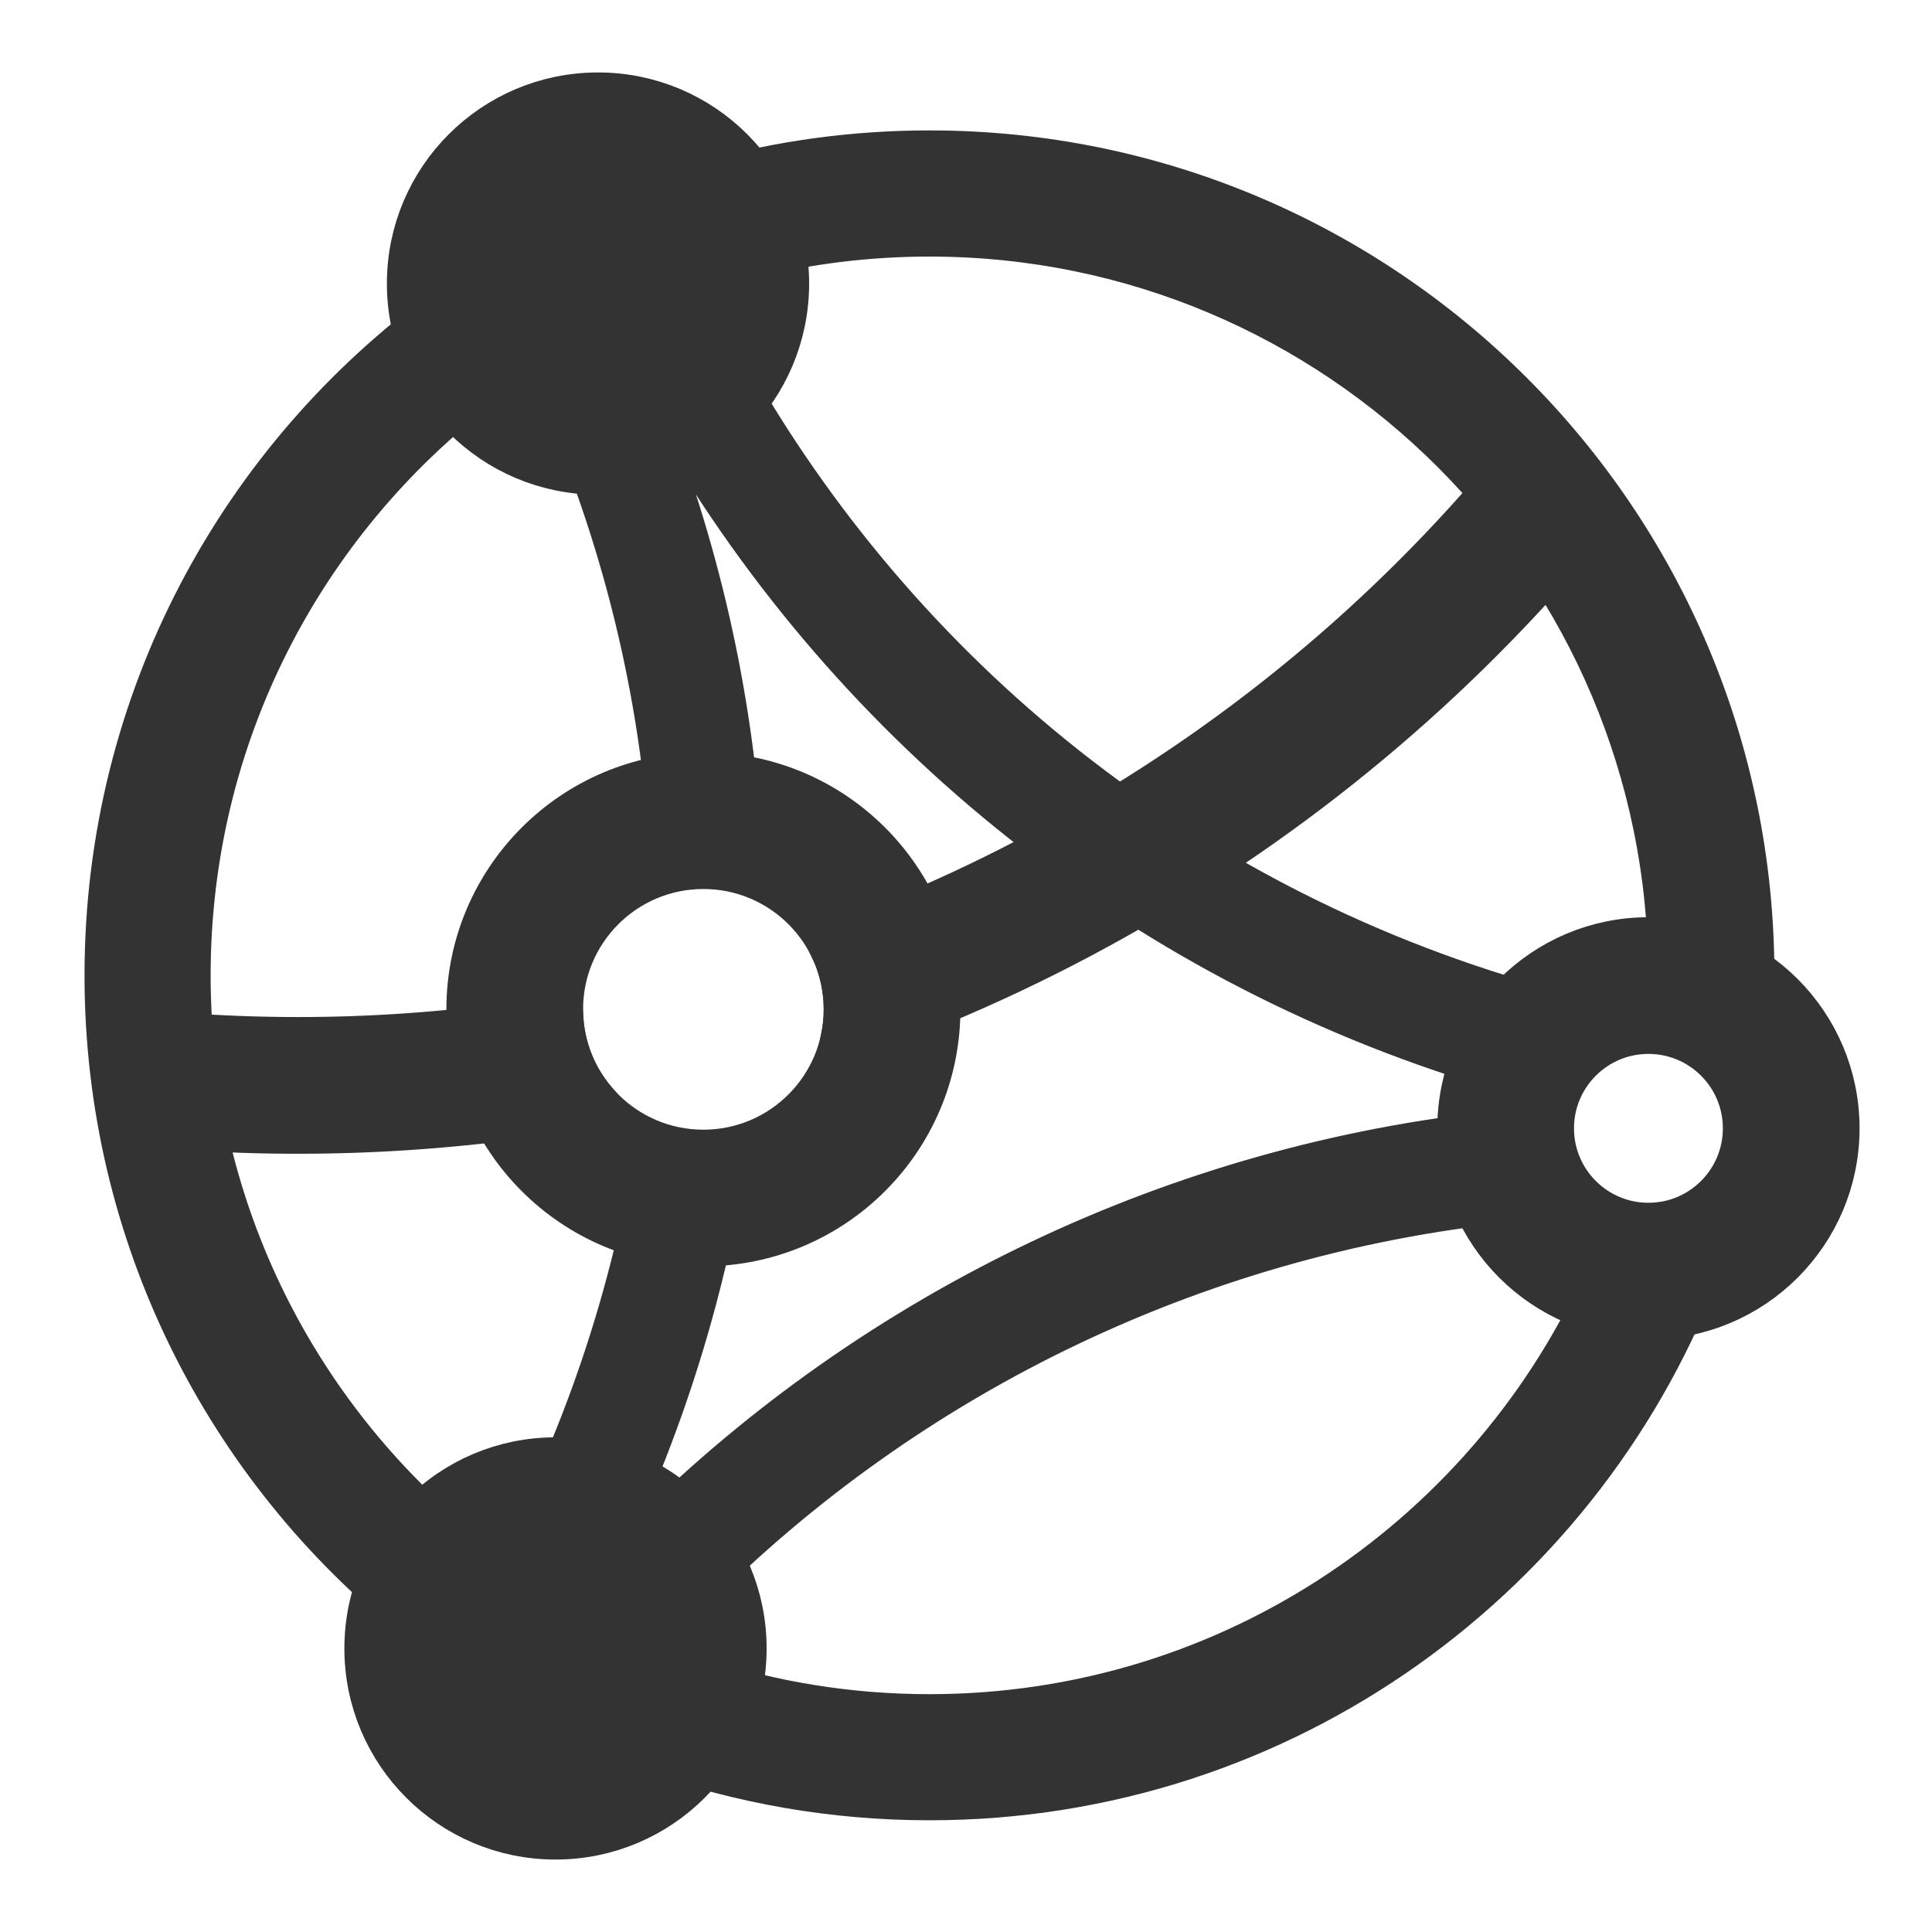
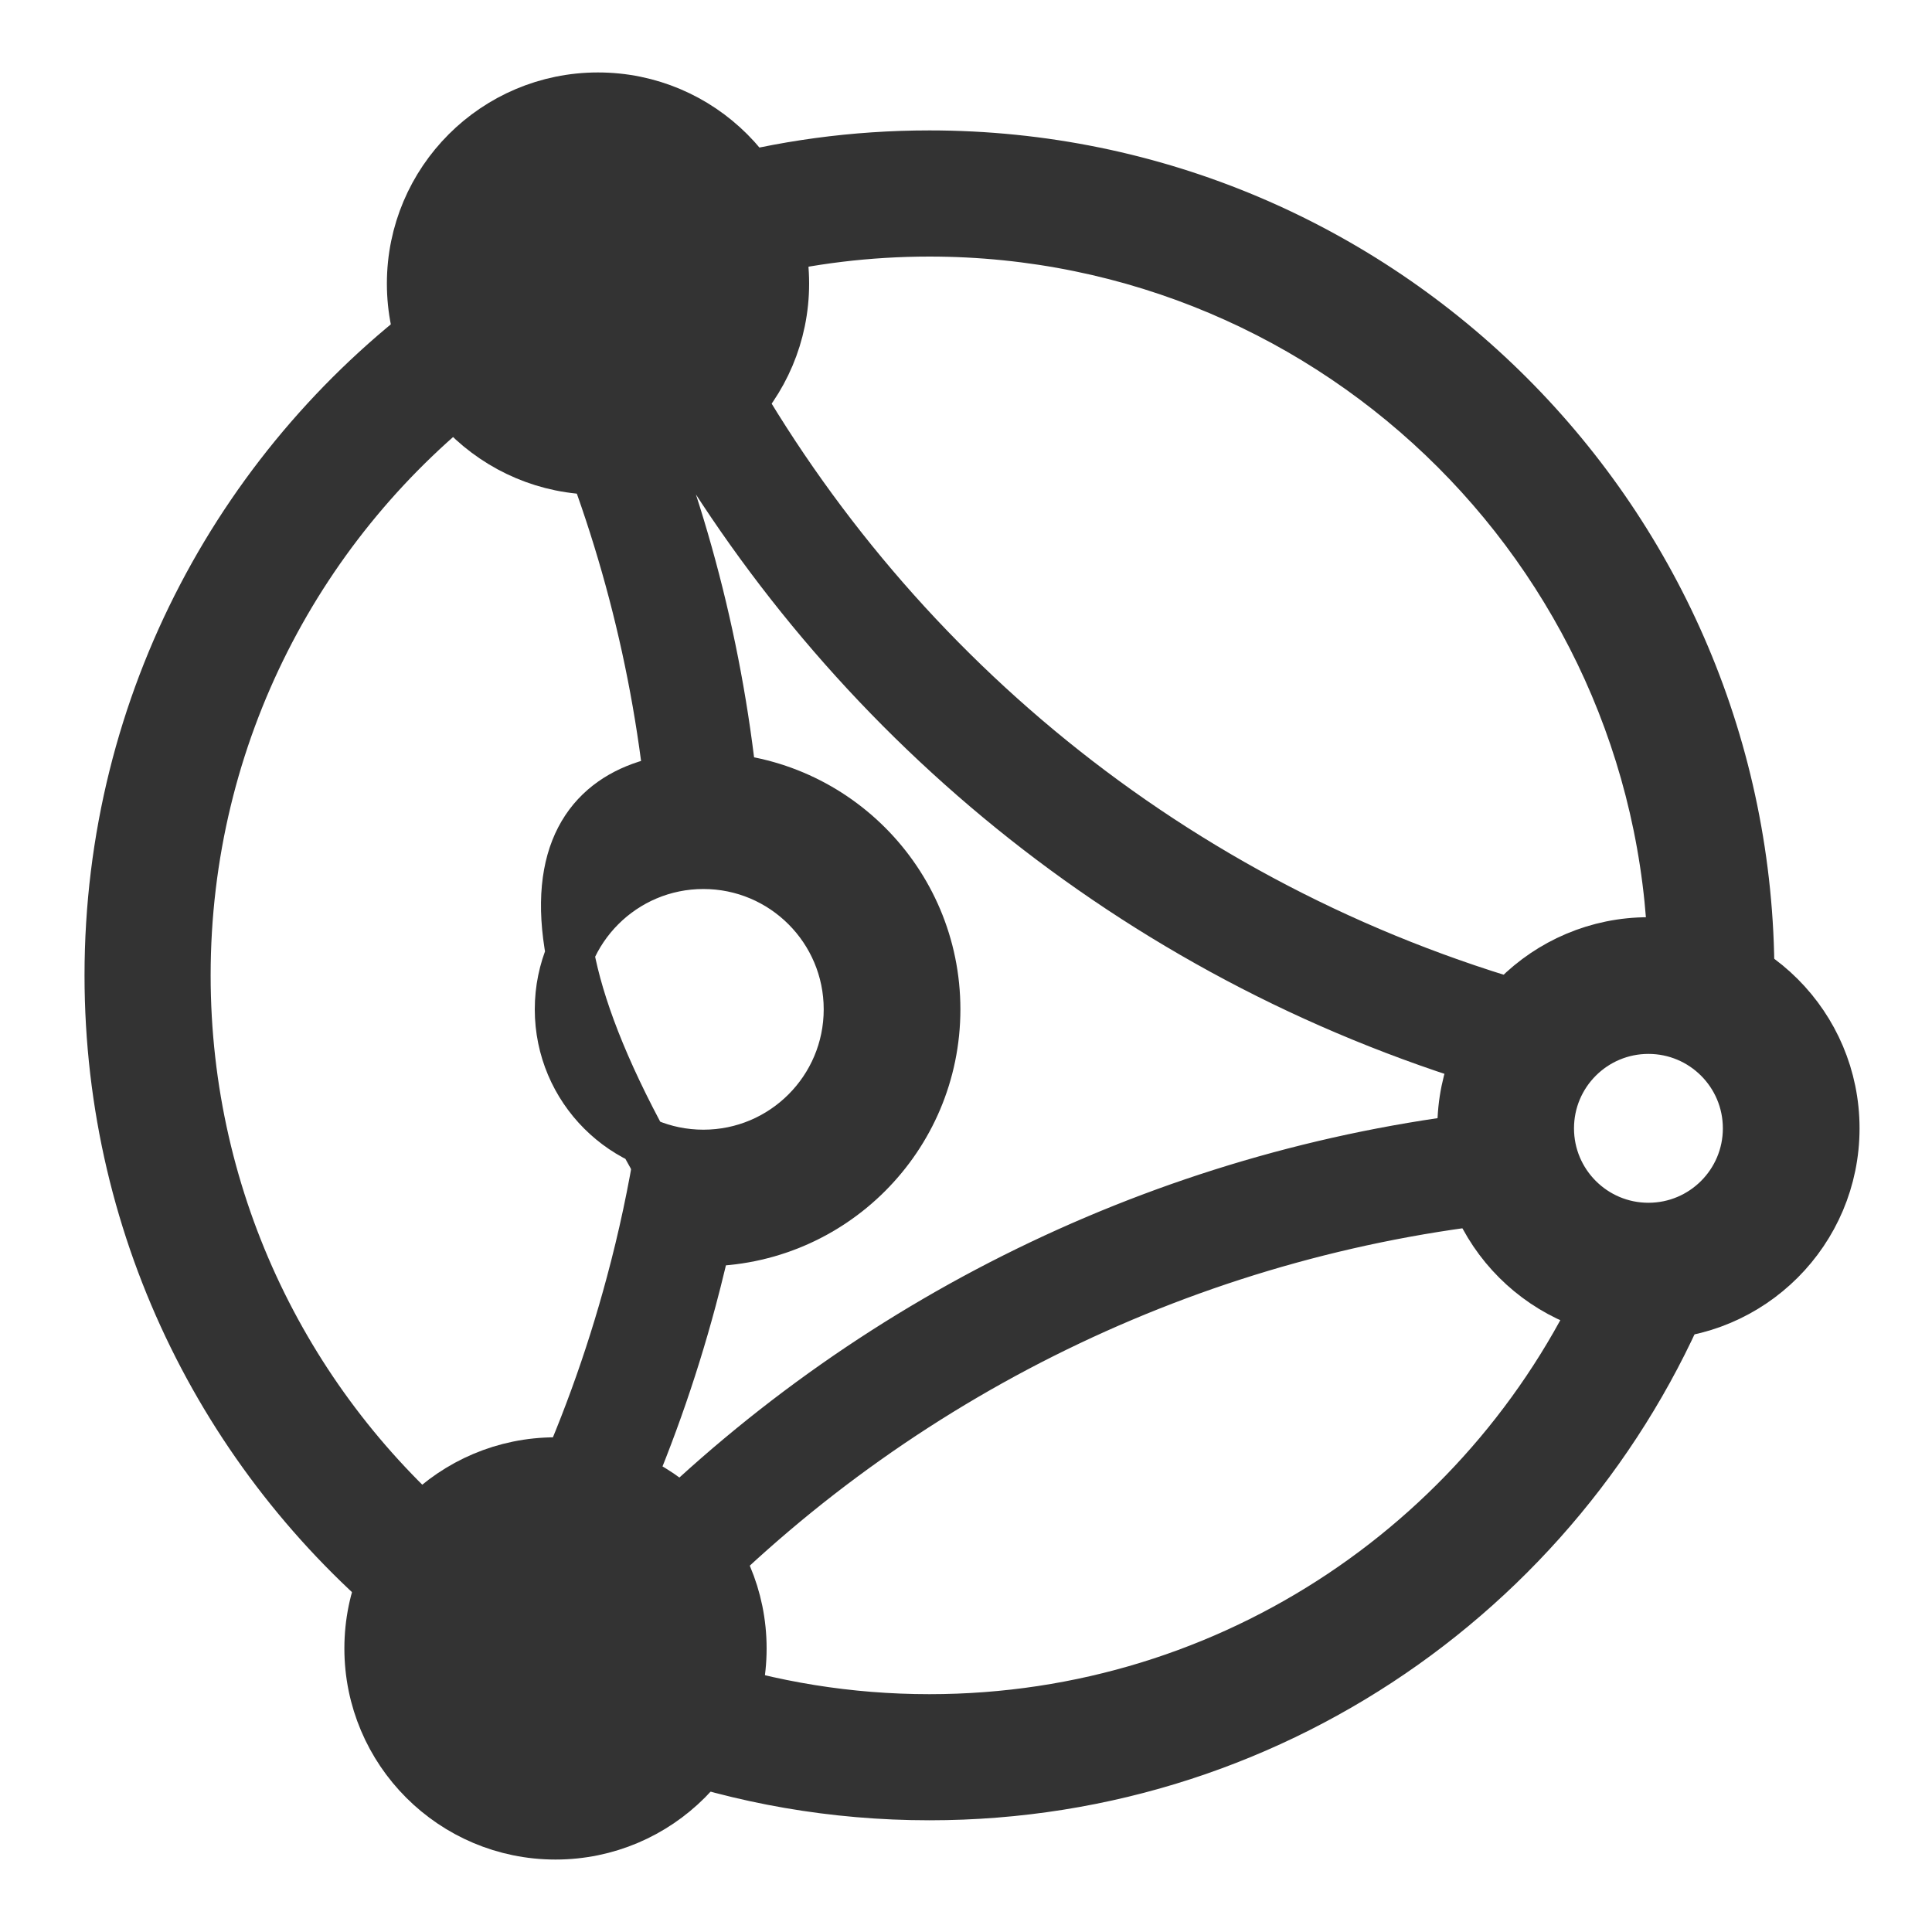
<svg xmlns="http://www.w3.org/2000/svg" width="40px" height="40px" viewBox="0 0 40 40" version="1.1">
  <title>icon4</title>
  <desc>Created with Sketch.</desc>
  <g id="Page-1" stroke="none" stroke-width="1" fill="none" fill-rule="evenodd">
    <g id="效果图2" transform="translate(-408, -520)" fill="#333333" fill-rule="nonzero" stroke="#333333">
      <g id="03-copy">
        <g id="1智慧网关" transform="translate(370, 190)">
          <g id="wangluofuwurenzheng" transform="translate(38, 330)">
-             <path d="M17.5,21.467 C19.56,20.749 21.549,19.838 23.438,18.747 C27.097,16.635 30.371,13.856 33.062,10.525 C32.702,10.012 32.314,9.519 31.899,9.049 C29.338,12.305 26.165,15.06 22.523,17.162 C20.835,18.137 19.075,18.955 17.264,19.61 C17.45,20 17.554,20.437 17.554,20.897 C17.554,21.092 17.536,21.282 17.5,21.467 Z M12.287,22.838 C9.094,23.416 5.835,23.539 2.608,23.202 C2.498,22.585 2.422,21.961 2.381,21.335 C5.469,21.697 8.562,21.613 11.579,21.105 C11.624,21.765 11.883,22.365 12.287,22.838 L12.287,22.838 Z" id="Shape" />
            <path d="M31.228,22.381 C23.605,20.2 17.527,15.196 13.827,8.814 C14.402,8.533 14.881,8.089 15.206,7.538 C18.726,13.824 24.683,18.737 32.191,20.749 C32.271,20.771 32.351,20.792 32.432,20.812 C31.874,21.184 31.446,21.734 31.228,22.381 L31.228,22.381 Z M11.783,9.086 C12.91,11.906 13.58,14.923 13.727,18.025 C13.999,17.946 14.28,17.906 14.563,17.906 C14.913,17.906 15.249,17.966 15.561,18.077 C15.426,14.897 14.775,11.797 13.67,8.886 C13.279,9.052 12.85,9.144 12.399,9.144 C12.188,9.144 11.983,9.124 11.783,9.086 Z M11.138,31.089 C11.817,29.636 12.378,28.105 12.807,26.502 C13.059,25.566 13.261,24.617 13.413,23.66 C13.767,23.807 14.156,23.889 14.563,23.889 C14.797,23.889 15.024,23.862 15.242,23.811 C15.077,24.877 14.854,25.934 14.575,26.976 C14.158,28.532 13.624,30.026 12.985,31.45 C12.546,31.206 12.04,31.067 11.501,31.067 C11.378,31.067 11.257,31.075 11.138,31.089 L11.138,31.089 Z M31.07,23.238 C24.334,23.935 18.06,26.945 13.307,31.656 C13.811,32.025 14.199,32.544 14.403,33.148 C18.954,28.547 25.036,25.631 31.561,25.029 C31.249,24.549 31.067,23.976 31.067,23.361 C31.067,23.32 31.068,23.279 31.07,23.238 Z M36.448,21.362 C36.474,20.973 36.487,20.583 36.487,20.194 C36.487,10.67 28.767,2.95 19.243,2.95 C17.662,2.95 16.13,3.163 14.675,3.562 C15.191,4.066 15.54,4.741 15.63,5.496 C16.788,5.212 17.998,5.062 19.243,5.062 C27.601,5.062 34.375,11.836 34.375,20.194 C34.375,20.232 34.375,20.27 34.375,20.309 C35.202,20.375 35.937,20.769 36.448,21.362 L36.448,21.362 Z M35.438,26.129 C33.019,32.728 26.681,37.437 19.243,37.437 C17.227,37.437 15.291,37.091 13.493,36.455 C14.041,35.985 14.421,35.325 14.53,34.577 C16.014,35.063 17.598,35.326 19.243,35.326 C25.447,35.326 30.779,31.592 33.115,26.25 C33.432,26.362 33.773,26.422 34.129,26.422 C34.597,26.422 35.041,26.317 35.438,26.129 L35.438,26.129 Z M9.159,6.205 C4.822,9.337 2,14.436 2,20.194 C2,25.643 4.528,30.502 8.475,33.662 C8.589,32.916 8.973,32.258 9.524,31.792 C6.215,29.016 4.111,24.85 4.111,20.194 C4.111,15.287 6.447,10.925 10.067,8.16 C9.565,7.645 9.232,6.963 9.159,6.205 L9.159,6.205 Z" id="Shape" stroke-width="0.5" />
-             <path d="M14.563,23.889 C16.215,23.889 17.554,22.549 17.554,20.897 C17.554,19.245 16.215,17.906 14.563,17.906 C12.911,17.906 11.572,19.245 11.572,20.897 C11.572,22.549 12.911,23.889 14.563,23.889 Z M14.563,25.718 C11.9,25.718 9.742,23.56 9.742,20.897 C9.742,18.235 11.9,16.076 14.563,16.076 C17.226,16.076 19.384,18.235 19.384,20.897 C19.384,23.56 17.226,25.718 14.563,25.718 Z M11.501,38 C9.364,38 7.63,36.267 7.63,34.129 C7.63,31.991 9.364,30.258 11.501,30.258 C13.639,30.258 15.372,31.991 15.372,34.129 C15.372,36.267 13.639,38 11.501,38 Z M34.129,25.402 C35.256,25.402 36.17,24.488 36.17,23.361 C36.17,22.233 35.256,21.32 34.129,21.32 C33.002,21.32 32.088,22.233 32.088,23.361 C32.088,24.488 33.002,25.402 34.129,25.402 Z M34.129,27.232 C31.991,27.232 30.258,25.499 30.258,23.361 C30.258,21.223 31.991,19.49 34.129,19.49 C36.267,19.49 38,21.223 38,23.361 C38,25.499 36.267,27.232 34.129,27.232 Z M12.381,9.742 C10.243,9.742 8.51,8.009 8.51,5.871 C8.51,3.733 10.243,2 12.381,2 C14.519,2 16.252,3.733 16.252,5.871 C16.252,8.009 14.519,9.742 12.381,9.742 Z" id="Shape" />
+             <path d="M14.563,23.889 C16.215,23.889 17.554,22.549 17.554,20.897 C17.554,19.245 16.215,17.906 14.563,17.906 C12.911,17.906 11.572,19.245 11.572,20.897 C11.572,22.549 12.911,23.889 14.563,23.889 Z M14.563,25.718 C9.742,18.235 11.9,16.076 14.563,16.076 C17.226,16.076 19.384,18.235 19.384,20.897 C19.384,23.56 17.226,25.718 14.563,25.718 Z M11.501,38 C9.364,38 7.63,36.267 7.63,34.129 C7.63,31.991 9.364,30.258 11.501,30.258 C13.639,30.258 15.372,31.991 15.372,34.129 C15.372,36.267 13.639,38 11.501,38 Z M34.129,25.402 C35.256,25.402 36.17,24.488 36.17,23.361 C36.17,22.233 35.256,21.32 34.129,21.32 C33.002,21.32 32.088,22.233 32.088,23.361 C32.088,24.488 33.002,25.402 34.129,25.402 Z M34.129,27.232 C31.991,27.232 30.258,25.499 30.258,23.361 C30.258,21.223 31.991,19.49 34.129,19.49 C36.267,19.49 38,21.223 38,23.361 C38,25.499 36.267,27.232 34.129,27.232 Z M12.381,9.742 C10.243,9.742 8.51,8.009 8.51,5.871 C8.51,3.733 10.243,2 12.381,2 C14.519,2 16.252,3.733 16.252,5.871 C16.252,8.009 14.519,9.742 12.381,9.742 Z" id="Shape" />
          </g>
        </g>
      </g>
    </g>
  </g>
</svg>